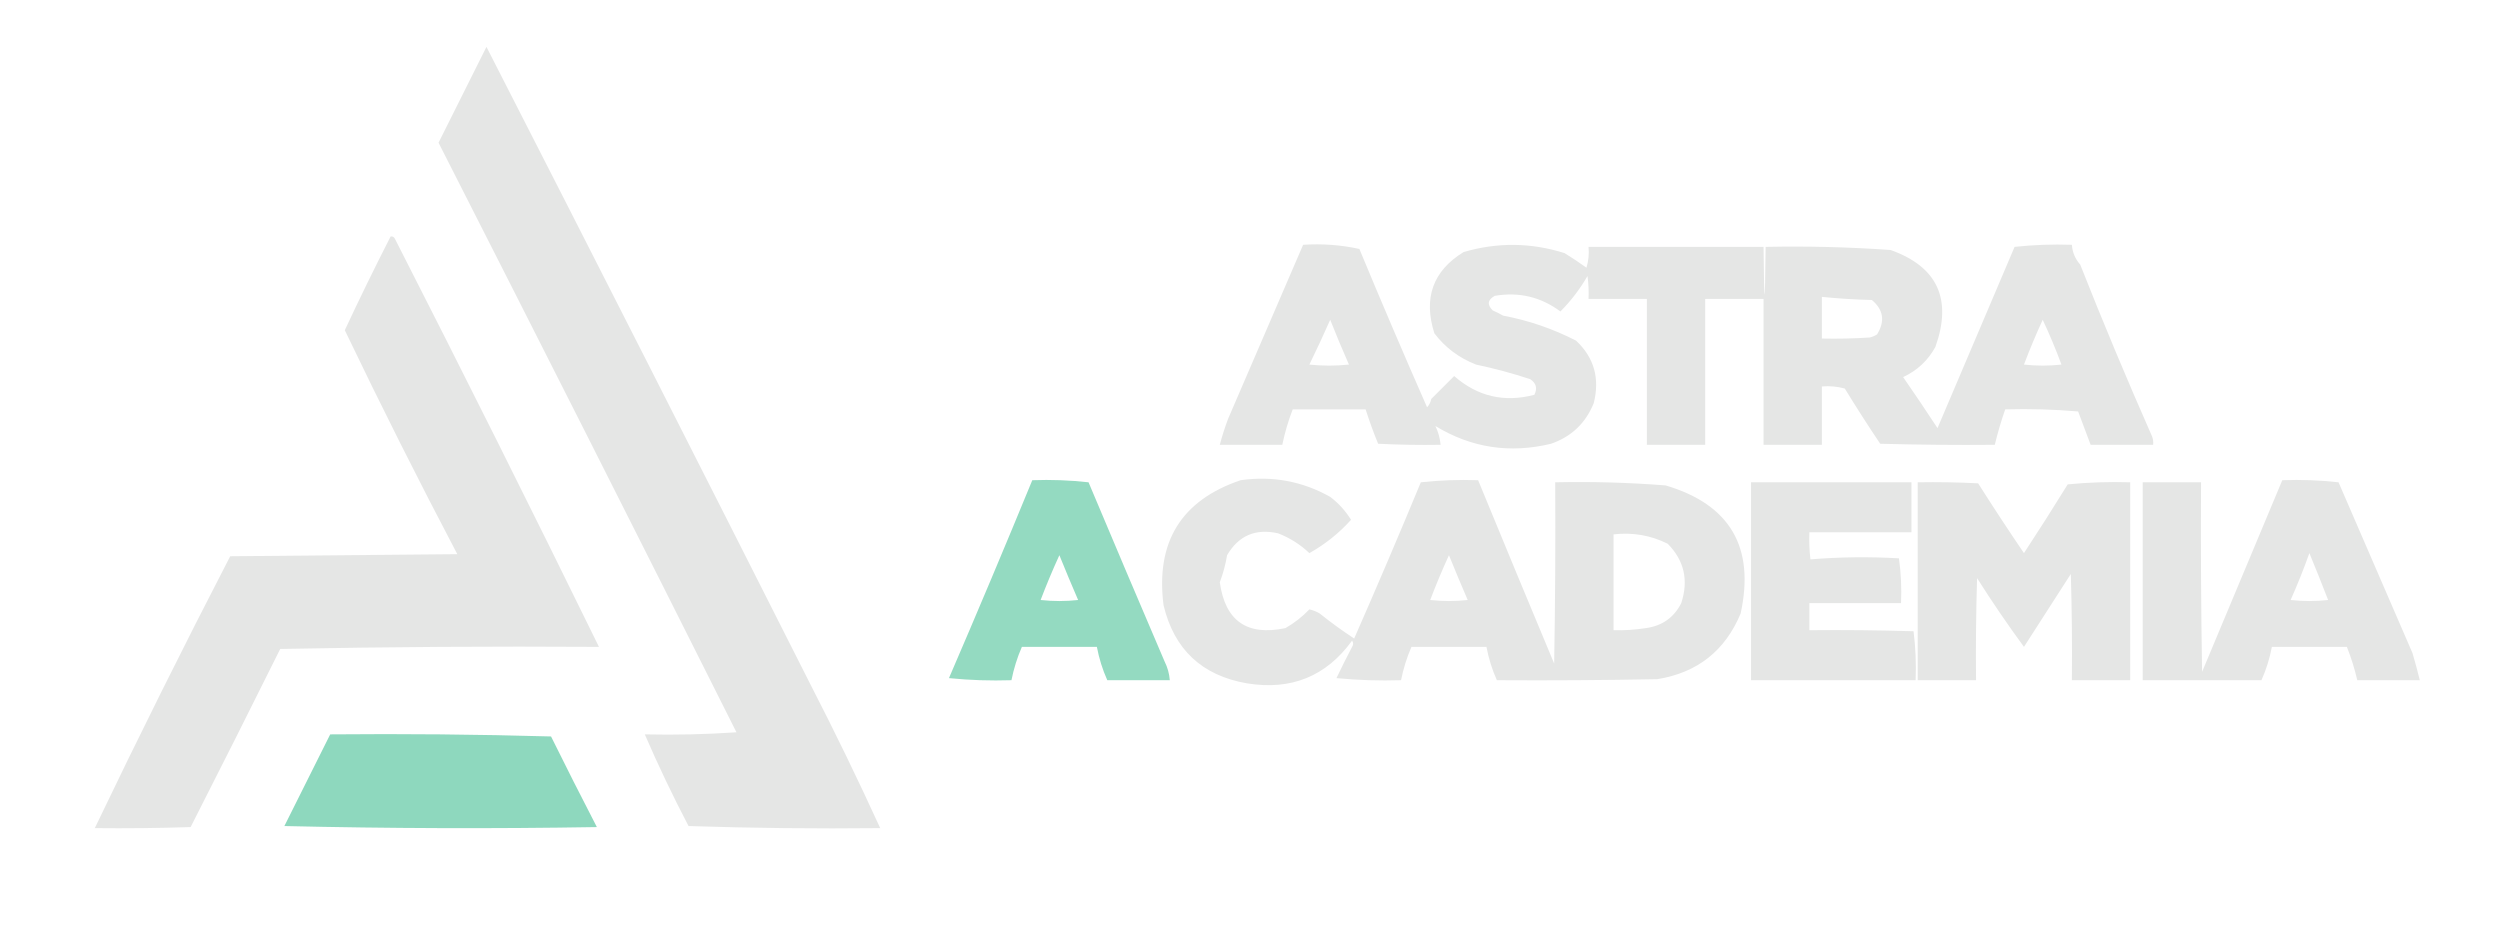
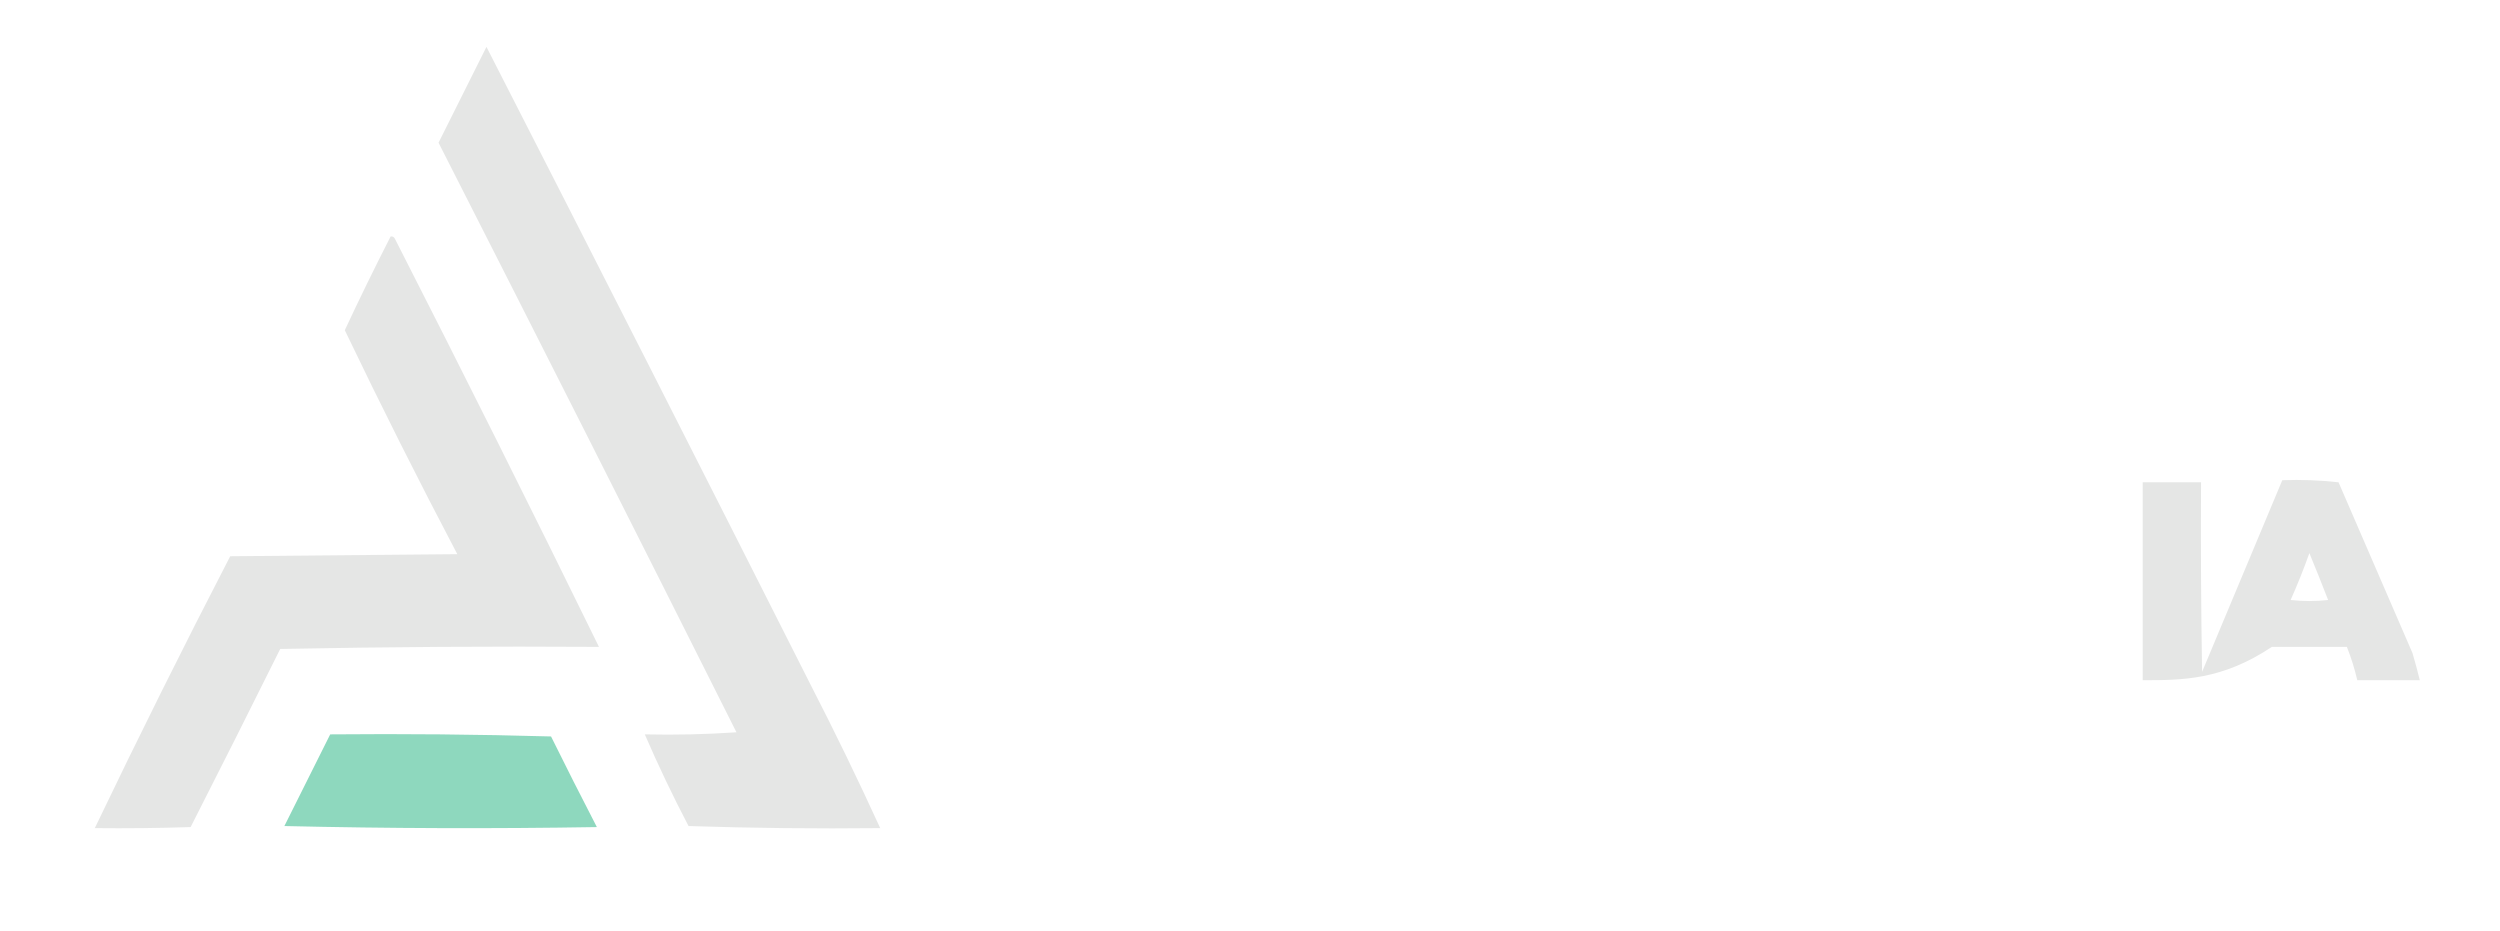
<svg xmlns="http://www.w3.org/2000/svg" width="1200px" height="447px" style="shape-rendering:geometricPrecision; text-rendering:geometricPrecision; image-rendering:optimizeQuality; fill-rule:evenodd; clip-rule:evenodd">
  <g>
    <path style="opacity:1" fill="#e5e6e5" d="M 233.5,22.5 C 285.544,124.252 337.377,226.252 389,328.5C 400.68,351.195 411.847,374.195 422.5,397.5C 391.826,397.833 361.159,397.5 330.5,396.5C 322.937,382.044 315.937,367.377 309.5,352.5C 324.182,352.833 338.848,352.499 353.5,351.5C 306.058,256.949 258.391,162.615 210.5,68.5C 218.18,53.14 225.847,37.807 233.5,22.5 Z" />
  </g>
  <g>
    <path style="opacity:1" fill="#e5e6e5" d="M 187.5,113.5 C 188.376,113.369 189.043,113.702 189.5,114.5C 222.726,179.619 255.393,244.952 287.5,310.5C 236.496,310.167 185.496,310.5 134.5,311.5C 120.248,340.171 105.915,368.671 91.5,397C 76.17,397.5 60.837,397.667 45.5,397.5C 66.498,353.679 88.164,310.179 110.5,267C 146.833,266.667 183.167,266.333 219.5,266C 200.889,230.612 182.889,194.779 165.5,158.5C 172.572,143.356 179.905,128.356 187.5,113.5 Z" />
  </g>
  <g>
-     <path style="opacity:1" fill="#e5e6e5" d="M 625.5,117.5 C 634.697,116.9 643.697,117.567 652.5,119.5C 663.095,145.013 673.928,170.346 685,195.5C 686.044,194.377 686.71,193.044 687,191.5C 690.667,187.833 694.333,184.167 698,180.5C 709.201,190.308 722.034,193.308 736.5,189.5C 738.045,186.388 737.379,183.888 734.5,182C 725.966,179.187 717.299,176.853 708.5,175C 700.333,171.811 693.666,166.811 688.5,160C 683.129,143.04 687.796,130.04 702.5,121C 718.705,116.237 734.872,116.404 751,121.5C 754.593,123.712 758.093,126.045 761.5,128.5C 762.487,125.232 762.82,121.898 762.5,118.5C 790.5,118.5 818.5,118.5 846.5,118.5C 846.833,149.167 847.167,149.167 847.5,118.5C 867.536,118.089 887.536,118.589 907.5,120C 929.986,128.043 937.153,143.543 929,166.5C 925.43,173.036 920.263,177.869 913.5,181C 919.149,189.151 924.649,197.318 930,205.5C 942.337,176.485 954.67,147.485 967,118.5C 976.083,117.515 985.249,117.182 994.5,117.5C 994.765,121.13 996.098,124.297 998.5,127C 1009.33,154.418 1020.83,181.918 1033,209.5C 1033.49,210.793 1033.66,212.127 1033.5,213.5C 1023.5,213.5 1013.5,213.5 1003.5,213.5C 1001.51,208.251 999.511,202.918 997.5,197.5C 985.852,196.501 974.186,196.168 962.5,196.5C 960.555,202.064 958.889,207.731 957.5,213.5C 939.164,213.667 920.83,213.5 902.5,213C 896.667,204.321 891,195.488 885.5,186.5C 881.893,185.511 878.226,185.177 874.5,185.5C 874.5,194.833 874.5,204.167 874.5,213.5C 865.167,213.5 855.833,213.5 846.5,213.5C 846.5,190.167 846.5,166.833 846.5,143.5C 837.167,143.5 827.833,143.5 818.5,143.5C 818.5,166.833 818.5,190.167 818.5,213.5C 809.167,213.5 799.833,213.5 790.5,213.5C 790.5,190.167 790.5,166.833 790.5,143.5C 781.167,143.5 771.833,143.5 762.5,143.5C 762.665,139.818 762.499,136.152 762,132.5C 758.343,138.806 754.009,144.473 749,149.5C 739.608,142.527 729.108,140.027 717.5,142C 714.045,143.903 713.712,146.237 716.5,149C 718.203,149.745 719.87,150.579 721.5,151.5C 733.74,153.81 745.406,157.81 756.5,163.5C 765.161,171.608 767.994,181.608 765,193.5C 761.111,203.124 754.278,209.624 744.5,213C 724.723,217.795 706.223,214.961 689,204.5C 690.321,207.206 691.154,210.206 691.5,213.5C 681.494,213.666 671.494,213.5 661.5,213C 659.266,207.551 657.266,202.051 655.5,196.5C 643.833,196.5 632.167,196.5 620.5,196.5C 618.373,202.004 616.706,207.67 615.5,213.5C 605.5,213.5 595.5,213.5 585.5,213.5C 586.602,209.319 587.936,205.152 589.5,201C 601.313,173.497 613.313,145.664 625.5,117.5 Z M 874.5,142.5 C 882.422,143.302 890.422,143.802 898.5,144C 904.076,148.695 904.909,154.195 901,160.5C 899.933,161.191 898.766,161.691 897.5,162C 889.841,162.5 882.174,162.666 874.5,162.5C 874.5,155.833 874.5,149.167 874.5,142.5 Z M 638.5,153.5 C 641.328,160.667 644.328,167.833 647.5,175C 641.167,175.667 634.833,175.667 628.5,175C 631.983,167.869 635.317,160.702 638.5,153.5 Z M 980.5,153.5 C 983.772,160.461 986.772,167.628 989.5,175C 983.5,175.667 977.5,175.667 971.5,175C 974.282,167.653 977.282,160.487 980.5,153.5 Z" />
+     </g>
+   <g>
+     </g>
+   <g>
+     </g>
+   <g>
+     <path style="opacity:1" fill="#e5e6e5" d="M 1095.5,230.5 C 1104.52,230.168 1113.52,230.502 1122.5,231.5C 1134.33,258.818 1146.17,286.151 1158,313.5C 1159.28,317.84 1160.45,322.173 1161.5,326.5C 1151.5,326.5 1141.5,326.5 1131.5,326.5C 1130.22,321.007 1128.56,315.674 1126.5,310.5C 1114.5,310.5 1102.5,310.5 1090.5,310.5C 1066.5,326.5 1047.5,326.5 1028.5,326.5C 1028.5,294.833 1028.5,263.167 1028.5,231.5C 1037.83,231.5 1047.17,231.5 1056.5,231.5C 1056.33,261.835 1056.5,292.168 1057,322.5C 1069.84,291.809 1082.67,261.142 1095.5,230.5 Z M 1108.5,265.5 C 1111.57,272.909 1114.57,280.409 1117.5,288C 1111.5,288.667 1105.5,288.667 1099.5,288C 1102.79,280.619 1105.79,273.119 1108.5,265.5 Z" />
  </g>
  <g>
-     <path style="opacity:0.918" fill="#8bd7bc" d="M 495.5,230.5 C 504.525,230.168 513.525,230.502 522.5,231.5C 534.566,260.196 546.733,288.863 559,317.5C 560.43,320.353 561.263,323.353 561.5,326.5C 551.5,326.5 541.5,326.5 531.5,326.5C 529.229,321.435 527.562,316.101 526.5,310.5C 514.5,310.5 502.5,310.5 490.5,310.5C 488.265,315.642 486.598,320.975 485.5,326.5C 475.478,326.832 465.478,326.499 455.5,325.5C 469.102,293.96 482.436,262.294 495.5,230.5 Z M 508.5,266.5 C 511.381,273.624 514.381,280.791 517.5,288C 511.5,288.667 505.5,288.667 499.5,288C 502.277,280.703 505.277,273.536 508.5,266.5 Z" />
-   </g>
+     </g>
  <g>
-     <path style="opacity:1" fill="#e5e6e5" d="M 595.5,230.5 C 610.848,228.338 625.182,231.005 638.5,238.5C 642.525,241.558 645.858,245.225 648.5,249.5C 642.747,255.914 636.08,261.247 628.5,265.5C 624.195,261.385 619.195,258.219 613.5,256C 602.699,253.564 594.533,257.064 589,266.5C 588.257,270.972 587.09,275.305 585.5,279.5C 588.083,298.049 598.583,305.382 617,301.5C 621.292,299.036 625.126,296.036 628.5,292.5C 630.274,292.887 631.941,293.553 633.5,294.5C 638.8,298.753 644.3,302.753 650,306.5C 660.927,281.642 671.594,256.642 682,231.5C 691.083,230.515 700.249,230.182 709.5,230.5C 721.551,259.804 733.718,289.137 746,318.5C 746.5,289.502 746.667,260.502 746.5,231.5C 764.201,231.119 781.868,231.619 799.5,233C 830.451,242.168 842.451,262.668 835.5,294.5C 828.023,312.409 814.689,322.909 795.5,326C 769.835,326.5 744.169,326.667 718.5,326.5C 716.229,321.435 714.562,316.101 713.5,310.5C 701.5,310.5 689.5,310.5 677.5,310.5C 675.265,315.642 673.598,320.975 672.5,326.5C 662.145,326.832 651.812,326.499 641.5,325.5C 643.904,320.456 646.404,315.456 649,310.5C 649.667,309.5 649.667,308.5 649,307.5C 636.565,324.656 619.731,331.49 598.5,328C 576.905,324.237 563.572,311.737 558.5,290.5C 554.645,260.164 566.978,240.164 595.5,230.5 Z M 774.5,256.5 C 783.701,255.441 792.368,256.941 800.5,261C 808.424,269.023 810.591,278.523 807,289.5C 803.496,296.43 797.83,300.43 790,301.5C 784.863,302.303 779.697,302.636 774.5,302.5C 774.5,287.167 774.5,271.833 774.5,256.5 Z M 695.5,266.5 C 698.381,273.624 701.381,280.791 704.5,288C 698.5,288.667 692.5,288.667 686.5,288C 689.277,280.703 692.277,273.536 695.5,266.5 Z" />
-   </g>
-   <g>
-     <path style="opacity:1" fill="#e5e6e5" d="M 1095.5,230.5 C 1104.52,230.168 1113.52,230.502 1122.5,231.5C 1134.33,258.818 1146.17,286.151 1158,313.5C 1159.28,317.84 1160.45,322.173 1161.5,326.5C 1151.5,326.5 1141.5,326.5 1131.5,326.5C 1130.22,321.007 1128.56,315.674 1126.5,310.5C 1114.5,310.5 1102.5,310.5 1090.5,310.5C 1089.44,316.101 1087.77,321.435 1085.5,326.5C 1066.5,326.5 1047.5,326.5 1028.5,326.5C 1028.5,294.833 1028.5,263.167 1028.5,231.5C 1037.83,231.5 1047.17,231.5 1056.5,231.5C 1056.33,261.835 1056.5,292.168 1057,322.5C 1069.84,291.809 1082.67,261.142 1095.5,230.5 Z M 1108.5,265.5 C 1111.57,272.909 1114.57,280.409 1117.5,288C 1111.5,288.667 1105.5,288.667 1099.5,288C 1102.79,280.619 1105.79,273.119 1108.5,265.5 Z" />
-   </g>
-   <g>
-     <path style="opacity:1" fill="#e5e6e5" d="M 840.5,231.5 C 866.167,231.5 891.833,231.5 917.5,231.5C 917.5,239.5 917.5,247.5 917.5,255.5C 901.167,255.5 884.833,255.5 868.5,255.5C 868.334,259.846 868.501,264.179 869,268.5C 883.092,267.344 897.258,267.177 911.5,268C 912.48,275.079 912.813,282.245 912.5,289.5C 897.833,289.5 883.167,289.5 868.5,289.5C 868.5,293.833 868.5,298.167 868.5,302.5C 885.17,302.333 901.837,302.5 918.5,303C 919.482,310.747 919.815,318.58 919.5,326.5C 893.167,326.5 866.833,326.5 840.5,326.5C 840.5,294.833 840.5,263.167 840.5,231.5 Z" />
-   </g>
-   <g>
-     <path style="opacity:1" fill="#e5e6e5" d="M 920.5,231.5 C 930.172,231.334 939.839,231.5 949.5,232C 956.701,243.345 964.034,254.512 971.5,265.5C 978.692,254.534 985.692,243.534 992.5,232.5C 1002.45,231.525 1012.45,231.192 1022.5,231.5C 1022.5,263.167 1022.5,294.833 1022.5,326.5C 1013.17,326.5 1003.83,326.5 994.5,326.5C 994.667,309.497 994.5,292.497 994,275.5C 986.526,287.097 979.026,298.764 971.5,310.5C 963.646,299.803 956.146,288.803 949,277.5C 948.5,293.83 948.333,310.163 948.5,326.5C 939.167,326.5 929.833,326.5 920.5,326.5C 920.5,294.833 920.5,263.167 920.5,231.5 Z" />
-   </g>
+     </g>
  <g>
    <path style="opacity:0.959" fill="#8ad6bc" d="M 158.5,352.5 C 193.84,352.167 229.173,352.5 264.5,353.5C 271.706,368.078 279.039,382.578 286.5,397C 236.497,397.833 186.497,397.667 136.5,396.5C 143.8,381.9 151.133,367.233 158.5,352.5 Z" />
  </g>
</svg>